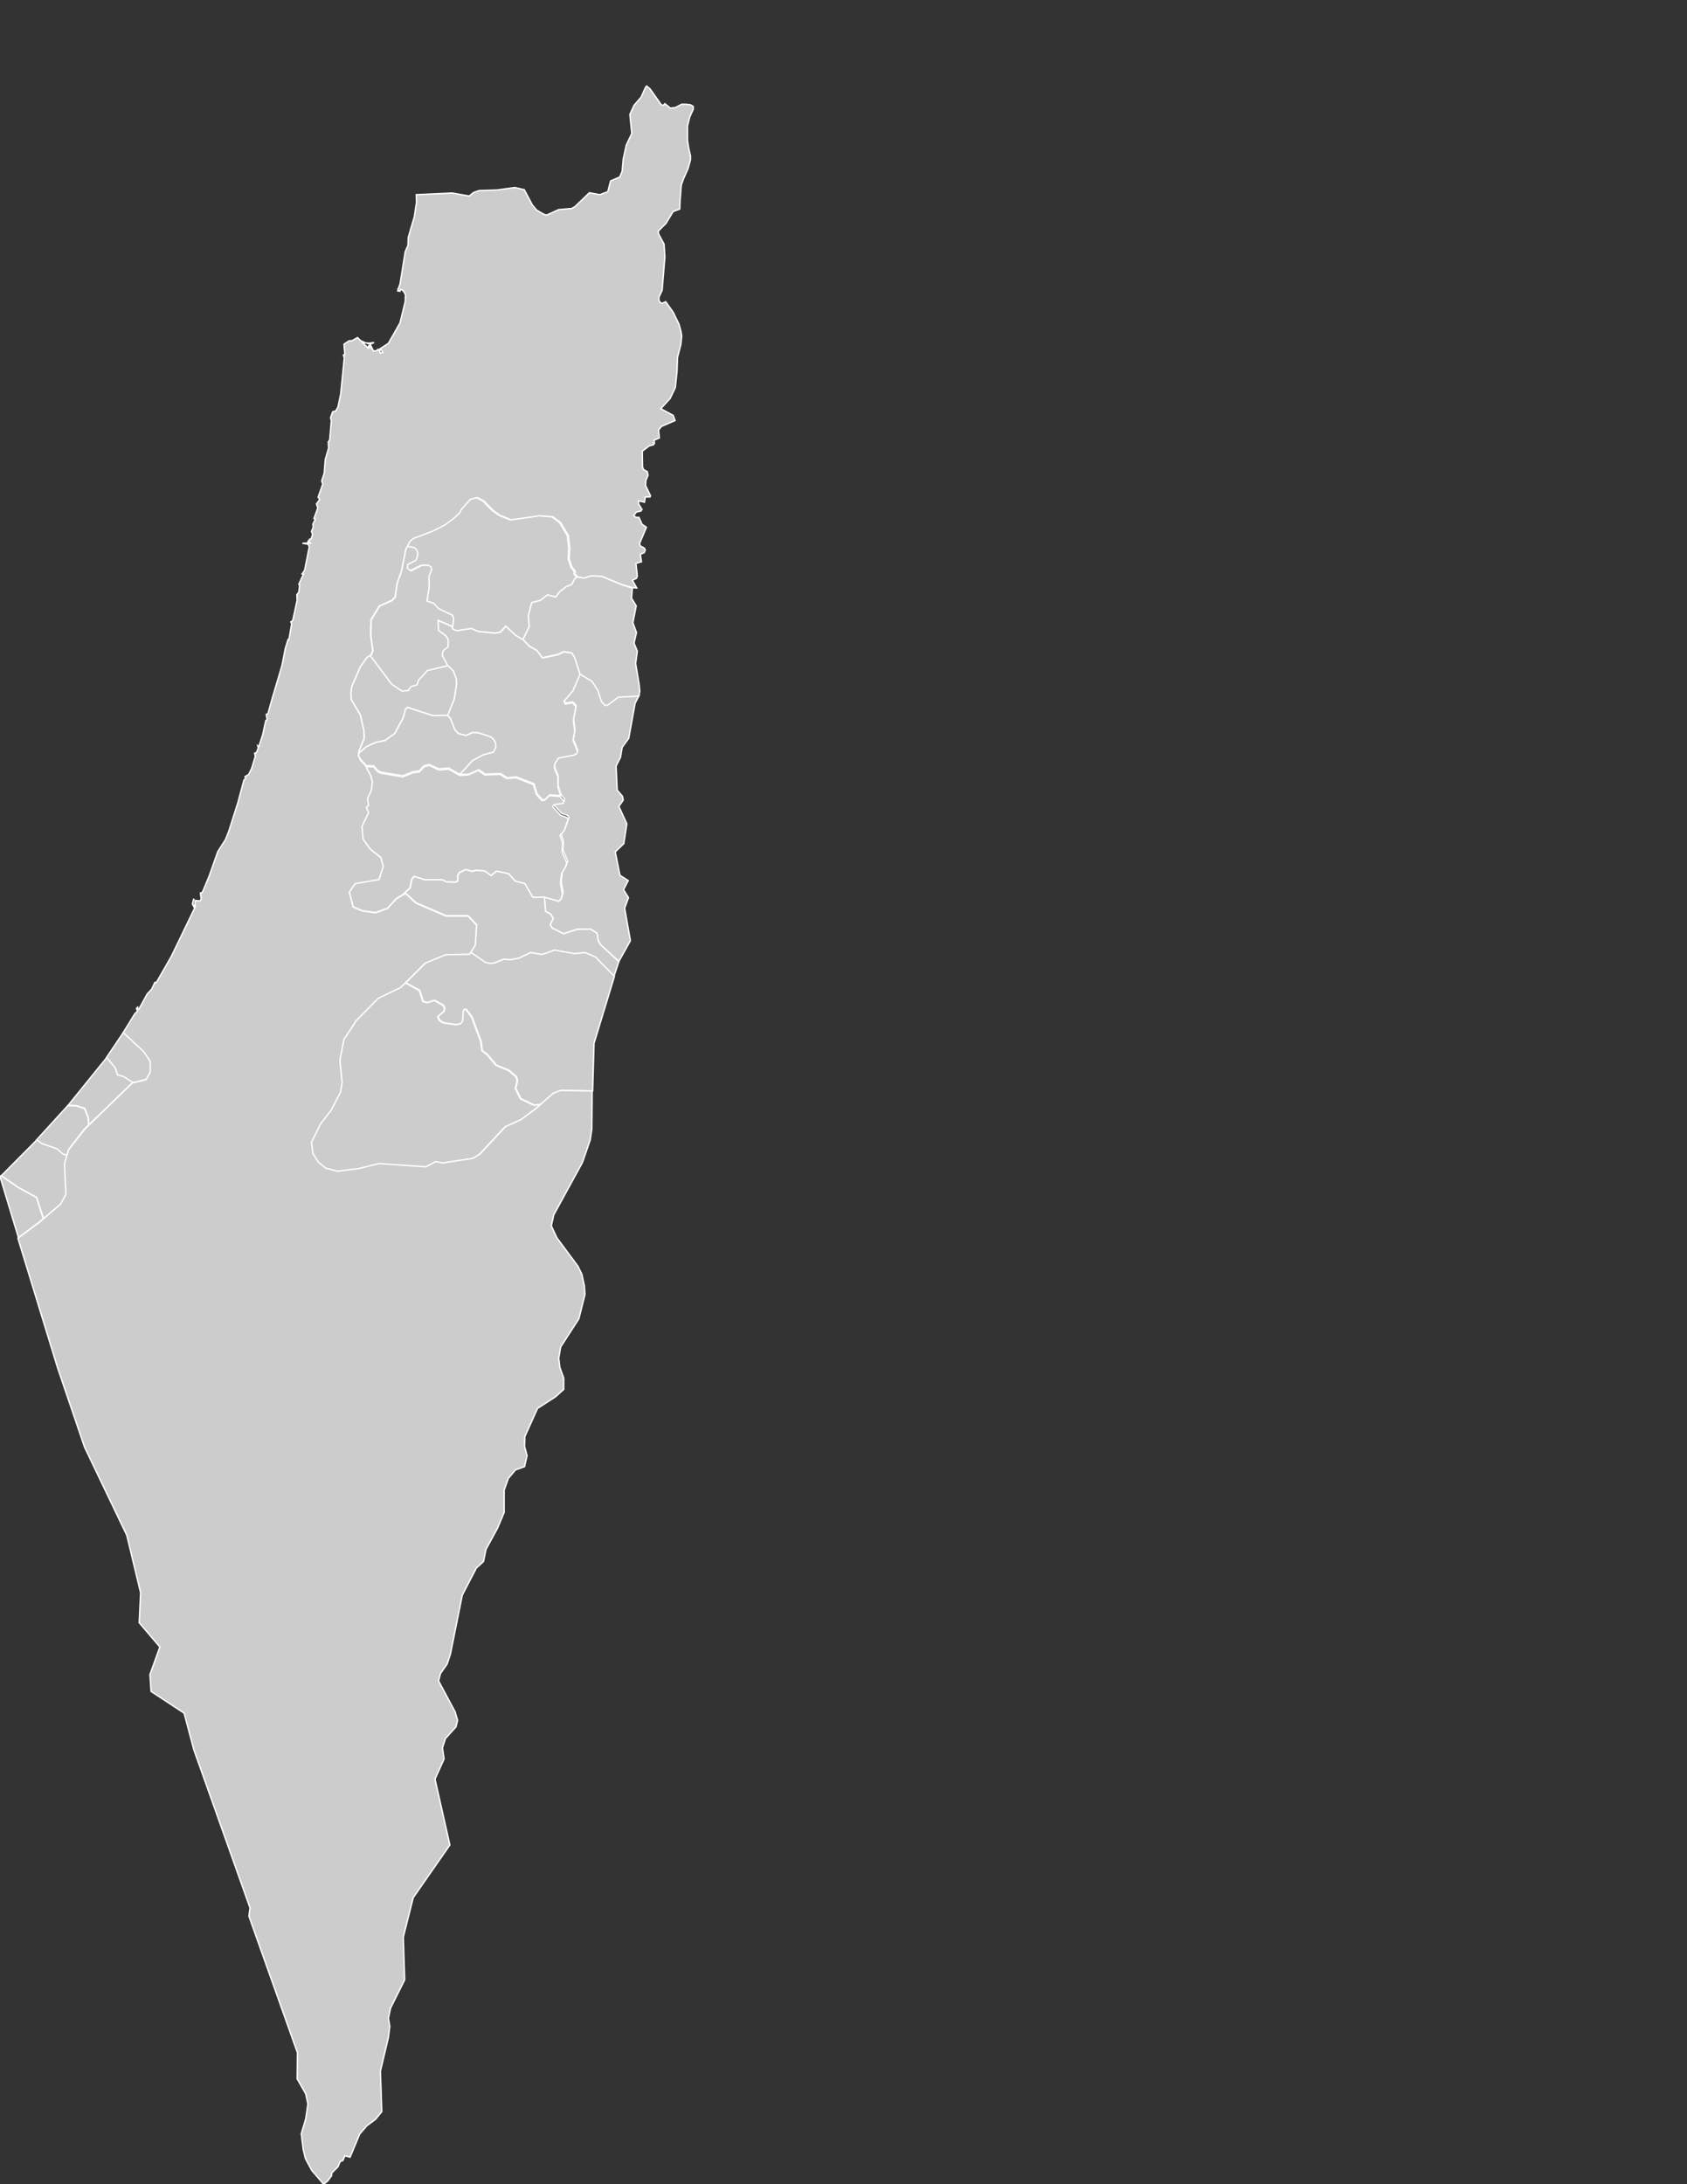
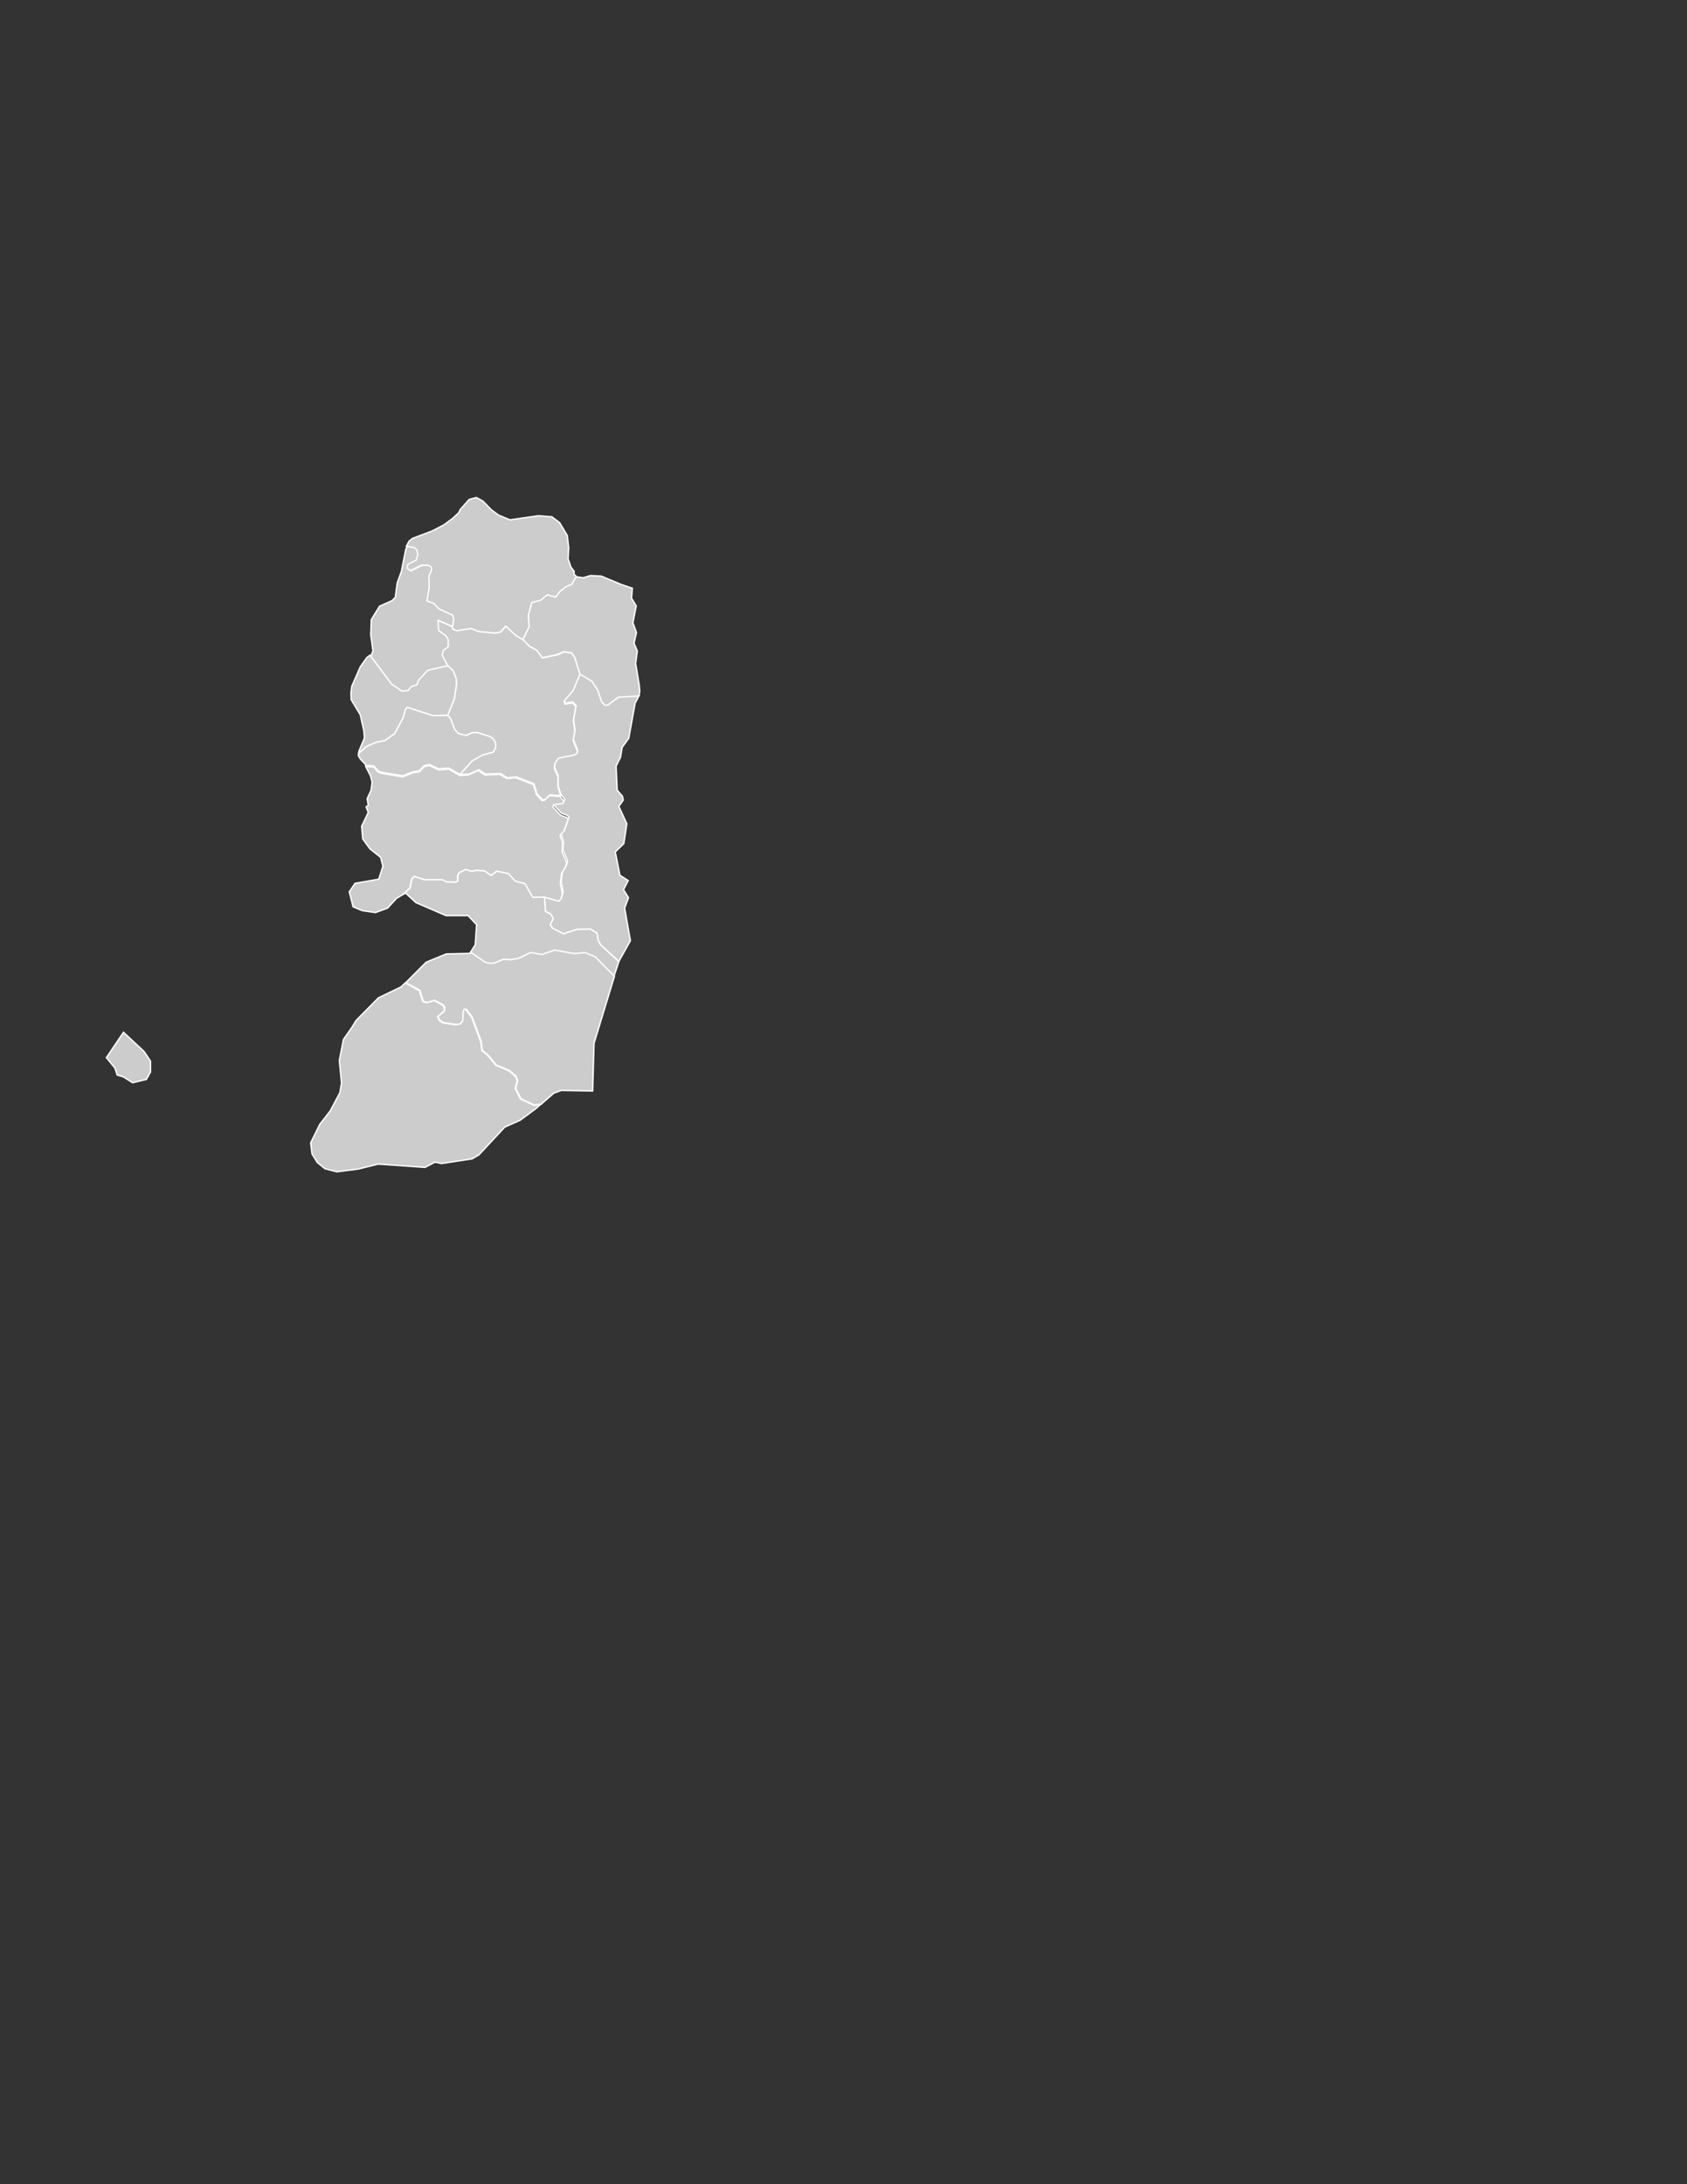
<svg xmlns="http://www.w3.org/2000/svg" xmlns:ns1="http://amcharts.com/ammap" version="1.1" id="Layer_1" x="0px" y="0px" viewBox="0 0 612 792" enable-background="new 0 0 612 792" xml:space="preserve">
  <rect x="0" y="0" width="612" height="792" fill="#333333" stroke="none" />
  <defs>
    <ns1:ammap bottomLatitude="29.497" projection="mercator" rightLongitude="35.935" leftLongitude="34.229" topLatitude="33.434">
		</ns1:ammap>
  </defs>
  <g>
    <path id="PS-JRH" fill="#CCCCCC" stroke="#FFFFFF" stroke-width="0.5" d="M224,276.8l-0.5,1l0.4,8.7l1.9,2.2l0.3,1.4l-1.6,2.3   l2.9,6.3l-1.1,7.2l-3.1,3l1.7,8.5l3,1.9l-1.7,3.3l1.8,2.9l-1.4,3.8l2.1,11.8l-4.2,7.5l0,0l-6.6-6l-0.9-1.5l-0.4-2.7l-2.4-1.5   l-4.9,0.1l-4.9,1.6l-4.1-2.1l-0.7-1.2l1.1-2.3l-1-1.6l-1.8-0.9l-0.4-5.2l0,0l5.5,0.8l0.8-0.8l0.5-1.8l-0.7-3.9l0.4-3.5l1.6-2.7   l0.3-1.3l-1.7-3.9l0.2-3.1l-0.9-2.9l1.4-1.6l1.5-4.2l-0.5-0.7l-2.2-0.8l-2.9-3.1l0.4-0.7l3.4-0.5l0.2-0.9l-1.3-1.6l0,0l-1-3.1v-3.7   l-1.3-3.1l0.2-1.8l1.3-1.9l5.6-1.1l1-0.5l0.3-0.8l-1.6-4l0.6-3.4l-0.5-3.9l0.9-5l-1.2-1.3l-2.7,0.4l-0.4-1l3.3-3.9l2.5-5.9l0,0   l4.5,2.7l2.1,3.3l1.3,4l1.3,1.4l1.1-0.2l3.7-2.8l7.4-0.4l0,0l-1.5,2.9l-2.3,12.7l-2.4,3.3l-0.6,3.6L224,276.8z" />
    <path id="PS-JEN" fill="#CCCCCC" stroke="#FFFFFF" stroke-width="0.5" d="M209.4,209.3l-0.7,0.4l-1.3,2.3l-2.1,0.9l-2.2,1.7l-1.5,2   l-3-0.8l-2.6,2l-3.1,0.8l-1.2,4.7l0.3,4l-2.3,4.7l0,0l-2.7-1.6l-3.6-3.3l-1.9,2.1l-1.8,0.4l-6.3-0.6L171,228l-5.3,0.8l-1.4-0.6   l-0.5-1l0,0l0.4-2.7l-0.4-1.4l-5.1-2.4l-1.7-1.9l-2.5-0.9l0.8-5l-0.1-3.9l1-2.4l-0.2-1l-0.9-0.6l-2.4,0l-4,2l-1.3-0.9l0.1-1.4   l3.1-1.6l0.6-2.1l-0.4-1.6l-0.8-0.8l-2.6-0.5l0,0l1-1.9l0,0l1.3-1l6.9-2.6l4.3-2.2l3.4-2.5l2.1-2l0.6-1.2l0,0l3.2-3.6l0,0l2.6-0.7   l2.4,1.3l3.1,3.2l2.6,1.9l4.1,1.7l10.4-1.5l4.8,0.4l2.8,2.1l2.8,4.7l0.5,4.4l-0.2,4.1l1,2.9l1.2,1.6l-0.1,1L209.4,209.3z" />
    <path id="PS-TKM" fill="#CCCCCC" stroke="#FFFFFF" stroke-width="0.5" d="M162.6,241.6l-7.4,1.7l-3.3,3.6l-0.5,1.6l-2.2,0.7l-1,1.4   l-2.3,0.2l-3.7-2.5l-7.9-10.5l0,0l0.4-0.3l0,0l0.6-1.5l-0.8-5.8l0.2-5.5l3-4.9l4.5-2l1.2-1.2l0,0l0.7-5.2l0,0l1.5-4.2l1.6-8l0,0   l0.6-1.1l0,0l2.6,0.5l0.8,0.8l0.4,1.6l-0.6,2.1l-3.1,1.6l-0.1,1.4l1.3,0.9l4-2l2.4,0l0.9,0.6l0.2,1l-1,2.4l0.1,3.9l-0.8,5l2.5,0.9   l1.7,1.9l5.1,2.4l0.4,1.4l-0.4,2.7l0,0l-4.9-2.1l0.2,3.6l2.6,1.9l0.9,1.4l0,2.6l-1.8,1.4l-0.4,1.6L162.6,241.6z" />
    <path id="PS-TBS" fill="#CCCCCC" stroke="#FFFFFF" stroke-width="0.5" d="M229.4,213.3l-0.3,3.6l1.7,2.8l-1.2,6.1l1.3,3.6l-0.9,3.8   l1.2,2.9l-0.6,4.5l1.3,7.8l0.2,2.3l-0.4,1.7l0,0l-7.4,0.4l-3.7,2.8l-1.1,0.2l-1.3-1.4l-1.3-4l-2.1-3.3l-4.5-2.7l0,0l-1.9-6   l-1.1-1.7l-2.8-0.4l-2.2,1l-5.6,1.2l-2-2.7l-2.7-1.5l-2.3-2.4l0,0l2.3-4.7l-0.3-4l1.2-4.7l3.1-0.8l2.6-2l3,0.8l1.5-2l2.2-1.7   l2.1-0.9l1.3-2.3l0.7-0.4l0,0l0,0l0,0l2.2,0.3l2.6-0.8l3.9,0.2l7.2,3L229.4,213.3z" />
    <path id="PS-NBS" fill="#CCCCCC" stroke="#FFFFFF" stroke-width="0.5" d="M166.8,280.8l4.5-5l3.9-2.1l3.7-1l0.8-1.6l0-1.6l-0.8-1.5   l-1.2-0.9l-4.4-1.4l-1.8-0.1l-2.5,1.1l-2.8-0.7l-1.3-1.4l-1.6-4.1l-1-1.1l0,0l2.5-5.9l0.8-5.3l-0.1-2l-1.1-2.9l-1.9-1.8l0,0l-2.1-4   l0.4-1.6l1.8-1.4l0-2.6l-0.9-1.4l-2.6-1.9l-0.2-3.6l4.9,2.1l0,0l0.5,1l1.4,0.6l5.3-0.8l2.5,1.1l6.3,0.6l1.8-0.4l1.9-2.1l3.6,3.3   l2.7,1.6l0,0l2.3,2.4l2.7,1.5l2,2.7l5.6-1.2l2.2-1l2.8,0.4l1.1,1.7l1.9,6l0,0l-2.5,5.9l-3.3,3.9l0.4,1l2.7-0.4l1.2,1.3l-0.9,5   l0.5,3.9l-0.6,3.4l1.6,4l-0.3,0.8l-1,0.5l-5.6,1.1l-1.3,1.9l-0.2,1.8l1.3,3.1v3.7l1,3.1l0,0l-3.9-0.3l-1.8,1.7l-0.9,0.1l-2-2.2   l-1.1-3.6l-6.4-2.5l-3.3,0.3l-2.4-1.5l-5.5,0.2l-2.4-1.6l-3.6,1.6L166.8,280.8z" />
    <path id="PS-QQA" fill="#CCCCCC" stroke="#FFFFFF" stroke-width="0.5" d="M162.4,259.4l-5.4,0.1l-9.2-3l-0.7,0.7l-0.8,3l-3.1,5.8   l-3.5,2.5l-3.3,0.7l-3.4,1.5l-2.9,2.5l0,0l0.1-0.8l0,0l2-4.8l-0.2-2.6l-1.3-5.8l-3.3-5.5l-0.1-2.4l0.3-2.4l3.1-7.1l2.4-3.4l0,0   l1.1-0.8l0,0l7.9,10.5l3.7,2.5l2.3-0.2l1-1.4l2.2-0.7l0.5-1.6l3.3-3.6l7.4-1.7l0,0l1.9,1.8l1.1,2.9l0.1,2l-0.8,5.3L162.4,259.4z" />
    <path id="PS-SLT" fill="#CCCCCC" stroke="#FFFFFF" stroke-width="0.5" d="M166.8,280.8l-4-2.3l-3.6,0.3l-3.4-1.6l-1.9,0.4l-1.8,1.9   l-2.2,0.3l-3.8,1.5l-7.8-1.3l-1.3-0.6l-1.4-1.7l-2.9-0.1l0,0l-0.2-0.5l0,0l-1.8-1.9L130,274l0,0l0.1-0.8l0,0l2.9-2.5l3.4-1.5   l3.3-0.7l3.5-2.5l3.1-5.8l0.8-3l0.7-0.7l9.2,3l5.4-0.1l0,0l1,1.1l1.6,4.1l1.3,1.4l2.8,0.7l2.5-1.1l1.8,0.1l4.4,1.4l1.2,0.9l0.8,1.5   l0,1.6l-0.8,1.6l-3.7,1l-3.9,2.1L166.8,280.8z" />
    <path id="PS-RBH" fill="#CCCCCC" stroke="#FFFFFF" stroke-width="0.5" d="M197.4,325.3l-4.2,0.1l-2.9-5l-3.5-0.9l-2.4-2.7l-4.3-0.9   l-2,1.6l-2.4-1.7l-3.1-0.2l-1.5,0.4l-2.2-0.7l-2.3,1.1l-0.6,1.1l0,2l-0.9,0.4l-3.1-0.1l-1.7-0.8l-6.4,0l-3.7-1.2l-0.9,1.1l-0.6,3.1   l-2.6,2.4l0,0l-2.3,1.4l0,0l-3.2,3.5l-4.4,1.6l-4.8-0.7l-3.3-1.4l-1.4-5.4l0,0l2.1-3.1l0,0l8.6-1.5l1.5-4.7l-0.8-3.2l-3.9-3.1   l-2.6-3.6l-0.4-4.6l2.4-5l-0.8-2l0.8-0.6l-0.4-2.4l1.4-3l0.4-3l-0.6-2.3l0,0l-1.7-3.3l0,0l2.9,0.1l1.4,1.7l1.3,0.6l7.8,1.3l3.8-1.5   l2.2-0.3l1.8-1.9l1.9-0.4l3.4,1.6l3.6-0.3l4,2.3l0,0l0,0l0,0l3.1-0.2l3.6-1.6l2.4,1.6l5.5-0.2l2.4,1.5l3.3-0.3l6.4,2.5l1.1,3.6   l2,2.2l0.9-0.1l1.8-1.7l3.9,0.3l0,0l1.3,1.6l-0.2,0.9l-3.4,0.5l-0.4,0.7l2.9,3.1l2.2,0.8l0.5,0.7l-1.5,4.2l-1.4,1.6l0.9,2.9   l-0.2,3.1l1.7,3.9l-0.3,1.3l-1.6,2.7l-0.4,3.5l0.7,3.9l-0.5,1.8l-0.8,0.8L197.4,325.3z" />
    <path id="PS-JEM" fill="#CCCCCC" stroke="#FFFFFF" stroke-width="0.5" d="M224.5,348.7l-1.8,5.4l0,0l-6.9-7l-3.7-1.6l-3.8,0.4   l-7.3-1.3l-4.5,1.6l-4.2-0.7l-4.4,2.1l-2.9,0.5l-2.4-0.2l-3.5,1.4l-1.7,0.1l-1.6-0.4l-5.2-3.6l0,0l1.8-2.8l0.5-7.3l-3.1-3.3l-8,0   l-10.9-4.7l-3.8-3.5l0,0l-0.9,0.6l0,0l2.6-2.4l0.6-3.1l0.9-1.1l3.7,1.2l6.4,0l1.7,0.8l3.1,0.1l0.9-0.4l0-2l0.6-1.1l2.3-1.1l2.2,0.7   l1.5-0.4l3.1,0.2l2.4,1.7l2-1.6l4.3,0.9l2.4,2.7l3.5,0.9l2.9,5l4.2-0.1l0,0l0.4,5.2l1.8,0.9l1,1.6l-1.1,2.3l0.7,1.2l4.1,2.1   l4.9-1.6l4.9-0.1l2.4,1.5l0.4,2.7l0.9,1.5L224.5,348.7z" />
    <path id="PS-BTH" fill="#CCCCCC" stroke="#FFFFFF" stroke-width="0.5" d="M196.3,400.4l-2.4,0.3l-4.9-2.3l-1.9-3.8l0.7-2.8   l-0.5-1.5l-2.6-2.2l-4.6-1.9l-3.2-3.8l-1.9-1.5l-0.4-3.2l-3.3-8.9l-2.1-2.8l-0.6-0.1l-0.3,0.5l-0.3,3.8l-0.8,1l-1.6,0.3l-4.7-0.7   l-1.3-0.8l-0.7-1.4l2.3-2l0.2-1.2l-0.6-1l-3.1-1.7l-2.6,0.8l-1.5-0.4l-1.3-4l-5.1-2.8l0,0l7.4-7.4l0,0l7.3-3l8.7-0.2l0.2-0.4l0,0   l5.2,3.6l1.6,0.4l1.7-0.1l3.5-1.4l2.4,0.2l2.9-0.5l4.4-2.1l4.2,0.7l4.5-1.6l7.3,1.3l3.8-0.4l3.7,1.6l6.9,7l0,0l-7.4,24.3l-0.5,17.3   l0,0l-11.4-0.2l-2.7,1l0,0L196.3,400.4z" />
    <path id="PS-HBN" fill="#CCCCCC" stroke="#FFFFFF" stroke-width="0.5" d="M127.6,372.6l1.6-2.6l8.1-8.2l8.1-3.9l0,0l1.6-1.5l0,0   l5.1,2.8l1.3,4l1.5,0.4l2.6-0.8l3.1,1.7l0.6,1l-0.2,1.2l-2.3,2l0.7,1.4l1.3,0.8l4.7,0.7l1.6-0.3l0.8-1l0.3-3.8l0.3-0.5l0.6,0.1   l2.1,2.8l3.3,8.9l0.4,3.2l1.9,1.5l3.2,3.8l4.6,1.9l2.6,2.2l0.5,1.5l-0.7,2.8l1.9,3.8l4.9,2.3l2.4-0.3l0,0l-1.7,1.5l0,0l-5.7,4.2   l-5.6,2.5l-9.3,10l-2.5,1.5l-11.1,1.7l-2.4-0.5l-3.6,1.9l-17-1.2l-7.2,1.8l-7.8,1l-4.3-1.1l-2.8-2.3l-1.9-3.1l-0.5-4l3.3-6.7   l3.8-4.9l3.5-6.6l0.6-3.5l-0.8-8.2l1.5-7.6L127.6,372.6z" />
    <path id="PS-NGZ" fill="#CCCCCC" stroke="#FFFFFF" stroke-width="0.5" d="M38.6,383.5l6.2-9.2l7.5,7l0,0l2.3,3.5l0,3.9l-1.5,2.7   l0,0l-5,1.2l0,0l-3.3-2.1l-2.3-0.7l-0.8-2.5L38.6,383.5z" />
-     <path id="PS-GZA" fill="#CCCCCC" stroke="#FFFFFF" stroke-width="0.5" d="M32.2,407.9l-0.1-2.5l-1.3-3.5l-3.1-1l-3-0.1l0,0l14-17.3   l0,0l3.1,3.7l0.8,2.5l2.3,0.7l3.3,2.1l0,0L32.2,407.9z" />
-     <path id="PS-DEB" fill="#CCCCCC" stroke="#FFFFFF" stroke-width="0.5" d="M24.4,418.9l-1.6-0.2l-2.3-2l-5.6-2l-1.7-1.3l0,0   l11.4-12.5l0,0l3,0.1l3.1,1l1.3,3.5l0.1,2.5l0,0l-1.4,1.3l0,0l-5.7,7.4l0,0L24.4,418.9z" />
-     <path id="PS-KYS" fill="#CCCCCC" stroke="#FFFFFF" stroke-width="0.5" d="M15.8,441.9l-2.5-7.7l-6.6-3.6l-6.2-4.3l0,0l12.9-13l0,0   l1.7,1.3l5.6,2l2.3,2l1.6,0.2l0,0l-0.8,2.8l0,0l0.5,11.2l-1.9,3.5l0,0L15.8,441.9z" />
-     <path id="PS-RFH" fill="#CCCCCC" stroke="#FFFFFF" stroke-width="0.5" d="M6.7,448.8L0,426.6l0.4-0.3l0,0l6.2,4.3l6.6,3.6l2.5,7.7   l0,0l-1.3,1.1l0,0L6.7,448.8z" />
-     <path id="IL" fill="#CCCCCC" stroke="#FFFFFF" stroke-width="0.5" d="M133.2,124.5l-0.3-0.2l0.5,0.1L133.2,124.5z M135.7,124.2   l-2.4,0.3l1.1,0.3L135.7,124.2z M249.5,61.4l0.6-2l0.4-1.5v-1.4l-0.6-2.5l-0.5-3.1l0-5.2l0.6-2.4l0.2-0.8l1.3-2.9l0-1l-1-0.6   l-1.7-0.2l-1.5,0L245,39l-1.8,0.2l-2-1.6l0,0l-0.6,0.6l-0.7-0.2l-4.1-5.8l-1.2-1l-0.4,0.4l-1.6,3.6l-2.6,3l-1.5,3.3l0.7,6.9l-2,4.2   l-1.1,5l-0.4,4.5l-0.9,2.1l-3.3,1.4l-1,3.9l-2.9,1.1l-3.8-0.7l-5.2,5l-1.2,0.7l-4.7,0.4l-4.4,2l-1-0.3l-2.6-1.5l-1.6-1.9l-2.9-5.5   l-3.4-0.8l-6.6,0.9l-6.4,0.2l-2,0.7l-1.6,1.3l-6.1-1.1L151,70.6l0.1,2.7l-0.8,5.3l-2.2,7.5l-0.1,2.9l-1,2.3l-1.9,11.8l-0.8,2v0.4   l0.8,0.1l0.2-0.6l0.6,0.1l0.7,0.8l0.5,1l-0.1,2.5l-1.9,7.7l-4.2,7.4l-3.4,2.2l0.7,0.1l0.7,1l-1,0.3l-0.1-0.9l-0.8-0.5l-0.1,0.4   l-1.4,0.2l-1.1-2.2l-0.3,0.1l0.1,0.8l-0.5-0.5l-0.2,0.7l-2.2-2.2l1.5,0.4l-2-0.9l-1.1-1.1l-1.9,1.1l-1.2,0.1l-1.8,1.2l0.3,3.8   l-0.5,0.1l0.3,1.1l-1.3,13l-1,4.8l-0.8,1.4l-1.1,0.3l-0.8,2.2l0.3,1l-0.6,7.1l-0.5,0.6l0.1,2.3l-1.2,4.1l-0.4,5l-0.9,2.8l0.4,1.1   l-1.7,4.8l0.6,0.8l-1.2,1.6l0.5,1.5l-1.4,3.8l0.5,0.3l-0.9,1.7l0.1,1.2l-0.6,1.5l0.4,1l-0.5,1.7l-0.6,0.1l-0.1,1.1l0.4,0.3h-0.6   l-0.2-0.6l-0.2,0.6l-1.9,0.1l2.1,0.3l0.4,1l-1.7,8.5l-0.9,1.3l0.5,0.1l-0.6,1.2l-1.1,2.5l0.3,0.2l-0.3,2.6l-0.7,0.9l0.1,2l-1.6,7.4   l-0.7,0.5l0.3,0.7l-1,5.8l-0.3-0.1l-1,3.2l-1.2,6.2l-3.6,12.1l-1.5,5.4l-0.6,0.2l0.3,2l-0.5,0.3l-1.1,5.1l-1.4,4.3l-0.4-0.3   l0.2,0.8l-0.7,1.7l-0.6,0.2l0.2,1.2l-1.3,4.3l-1.1,2.2l-1.3,0.8l0.2,0.7l-0.6,0.5l-2.2,8.2l-3.3,10.4l-1.2,3l-2.8,4.4l-3.1,8.8   l-2.5,6l-0.7,0.2L73,326l-0.5,0.7l-1.7-0.2l-0.1,2L71,329l-1-1.1l0.3-2.1l-0.5,2l0.8,1.5l-8.4,17.4l-5.5,9.6l-0.5-0.1l-1.2,2.5   l-1.6,1.7l-3,5.5l-0.7-0.2l0.4-0.7l-0.6,0.7l0.4,0.9l-1,1l-4.2,6.8l7.5,7l2.3,3.5l0,3.9l-1.5,2.7l-5,1.2l-17.3,16.8l-5.8,7.4   l-1.5,5l0.5,11.2l-1.9,3.5l-7.7,6.6l-7.8,5.8L20.9,496l9.8,28.8L46,556.7l5,20.8l-0.5,10.9l7.5,8.8l-3.6,10l0.4,6.1l12,7.9   l3.5,13.2l20.4,57.4l-0.4,3l17.6,49.5l-0.1,9.5l3.1,5.4l0.8,3.7l-0.8,5.4l-1.6,5.4l0.7,5.7l0.8,3.3l2.3,4.3l4.3,5l1.5-1.2l1.4-1.9   V788l2.3-2.3l0.8-1.9l1-0.4l0.7-1.7l1.9,0.5l3.5-8.4l2.6-3l3.1-2.3l2.3-2.8L138,751l2.9-12.2l0.5-4l-0.5-3l0.8-3.7l5.1-10.2   l-0.5-15.5l3.6-14.3l13.3-19.1l-5.4-23.9l3.3-7.3l-0.6-4l1.1-3.4l3.8-4.2l0.6-2.4l-0.9-3.1l-6-11.2l0.7-2.7l2.4-3.4l1.2-3.6   l4.3-21.4l5.1-9.8l2.6-2.4l0.9-4.4l4.2-7.7l2.4-5.7l0-8.1l1.5-4.2l2.6-3.1l3.3-1.2l0.9-4l-0.9-3.3l0.1-3.6l4.6-10.2l6.5-4.2l3-2.7   l0-4.1l-1.4-3.9l-0.4-3.3l0.7-4.1l6.6-10.2l2.2-8.8l-0.2-3.1l-0.9-4.2l-1.4-2.9l-7.7-10.4l-2-4.3l0.9-4l10.4-19l2.8-8.1l0.6-4   l0.1-10.3l0-3.5l-11.4-0.2l-2.7,1l-6.1,5.4L189,406l-5.6,2.5l-9.3,10l-2.5,1.5l-11.1,1.7l-2.4-0.5l-3.6,1.9l-17-1.2l-7.2,1.8   l-7.8,1l-4.3-1.1l-2.8-2.3l-1.9-3.1l-0.5-4l3.3-6.7l3.8-4.9l3.4-6.5l0.6-3.5l-0.8-8.2l1.5-7.6l2.7-4l1.6-2.6l8.1-8.2l8.1-3.9l9-8.9   l7.4-3l8.7-0.2l0.2-0.4l1.8-2.8l0.5-7.3l-3.1-3.3l-8,0l-10.9-4.7l-3.8-3.5l-3.3,1.9l-3.2,3.5l-4.4,1.6l-4.8-0.7l-3.3-1.4l-1.4-5.4   l2-2.9l0.2-0.2l8.6-1.5l1.5-4.7l-0.8-3.2l-3.9-3.1l-2.6-3.6l-0.4-4.6l2.4-5l-0.8-2l0.8-0.6l-0.4-2.5l1.4-3l0.4-3l-0.6-2.3l-2-3.8   l-1.8-1.9L130,274l0.2-1.6l1.9-4.8L132,265l-1.3-5.8l-3.3-5.5l-0.1-2.4l0.3-2.4l3.1-7.1l2.4-3.4l1.5-1l0.6-1.5l-0.8-5.8l0.2-5.5   l3-4.9l4.5-2l1.2-1.2l0.4-2.6l0.4-2.5l1.5-4.2l1.6-8l1.6-3l1.3-1l6.9-2.6l4.3-2.2l3.4-2.5l2.1-2l0.6-1.2l2.2-2.5l1-1.1l2.6-0.7   l2.4,1.3l3.1,3.2l2.6,1.9l4.1,1.7l10.4-1.5l4.8,0.4l2.8,2.1l2.8,4.7l0.5,4.4l-0.2,4.1l1,2.9l1.2,1.6l-0.1,1l1.1,1l2.2,0.4l2.6-0.8   l3.9,0.2l7.2,3l4,1.1l1.4,0.1l-1.6-2.8l1.5-0.7l0.3-0.8l-0.5-4.6l2-0.6l-0.4-2.7l1.4-0.6l0.4-1l-0.4-0.7l-1.4-0.7l-0.3-0.9l2.5-5.9   l-1.6-1.1l-1.1-2.5l-1.1,0l-0.8-0.6l0.9-1.3l1.7-0.4l0.4-0.6l-1.2-1.9l-0.1-1.2l2.2,0.5l0.3-1.9l1.7,0l0.2-0.4l-1.8-3.7l0.1-1.9   l0.8-1.9l-0.3-1.3l-1.3-0.7l-0.4-0.9l-0.1-5.8l2.5-1.9l1.5-0.4l0.4-0.5l-0.1-1.2l1.9-0.8l-0.3-2.9l1.1-1.3l4.9-2.1l-0.7-1.9   l-4.5-2.4l3.4-3.7l1.9-4l0.6-5.8l0.2-5.2l1.2-4.6l0.3-3.1l-0.3-1.8l-0.7-2.5l-2.1-4.3l-2.7-3.8l-1.3,0.6l-0.8-0.4l-0.4-0.9l0.1-1.1   l1.1-2.3l1-12.1l-0.3-4.7l-2-3.7l-0.1-1l2.8-2.8l2.6-4.3l2.4-0.9l0.1-2.9l0.4-5.2l0.1-0.8l0.9-2.4L249.5,61.4z" />
  </g>
</svg>